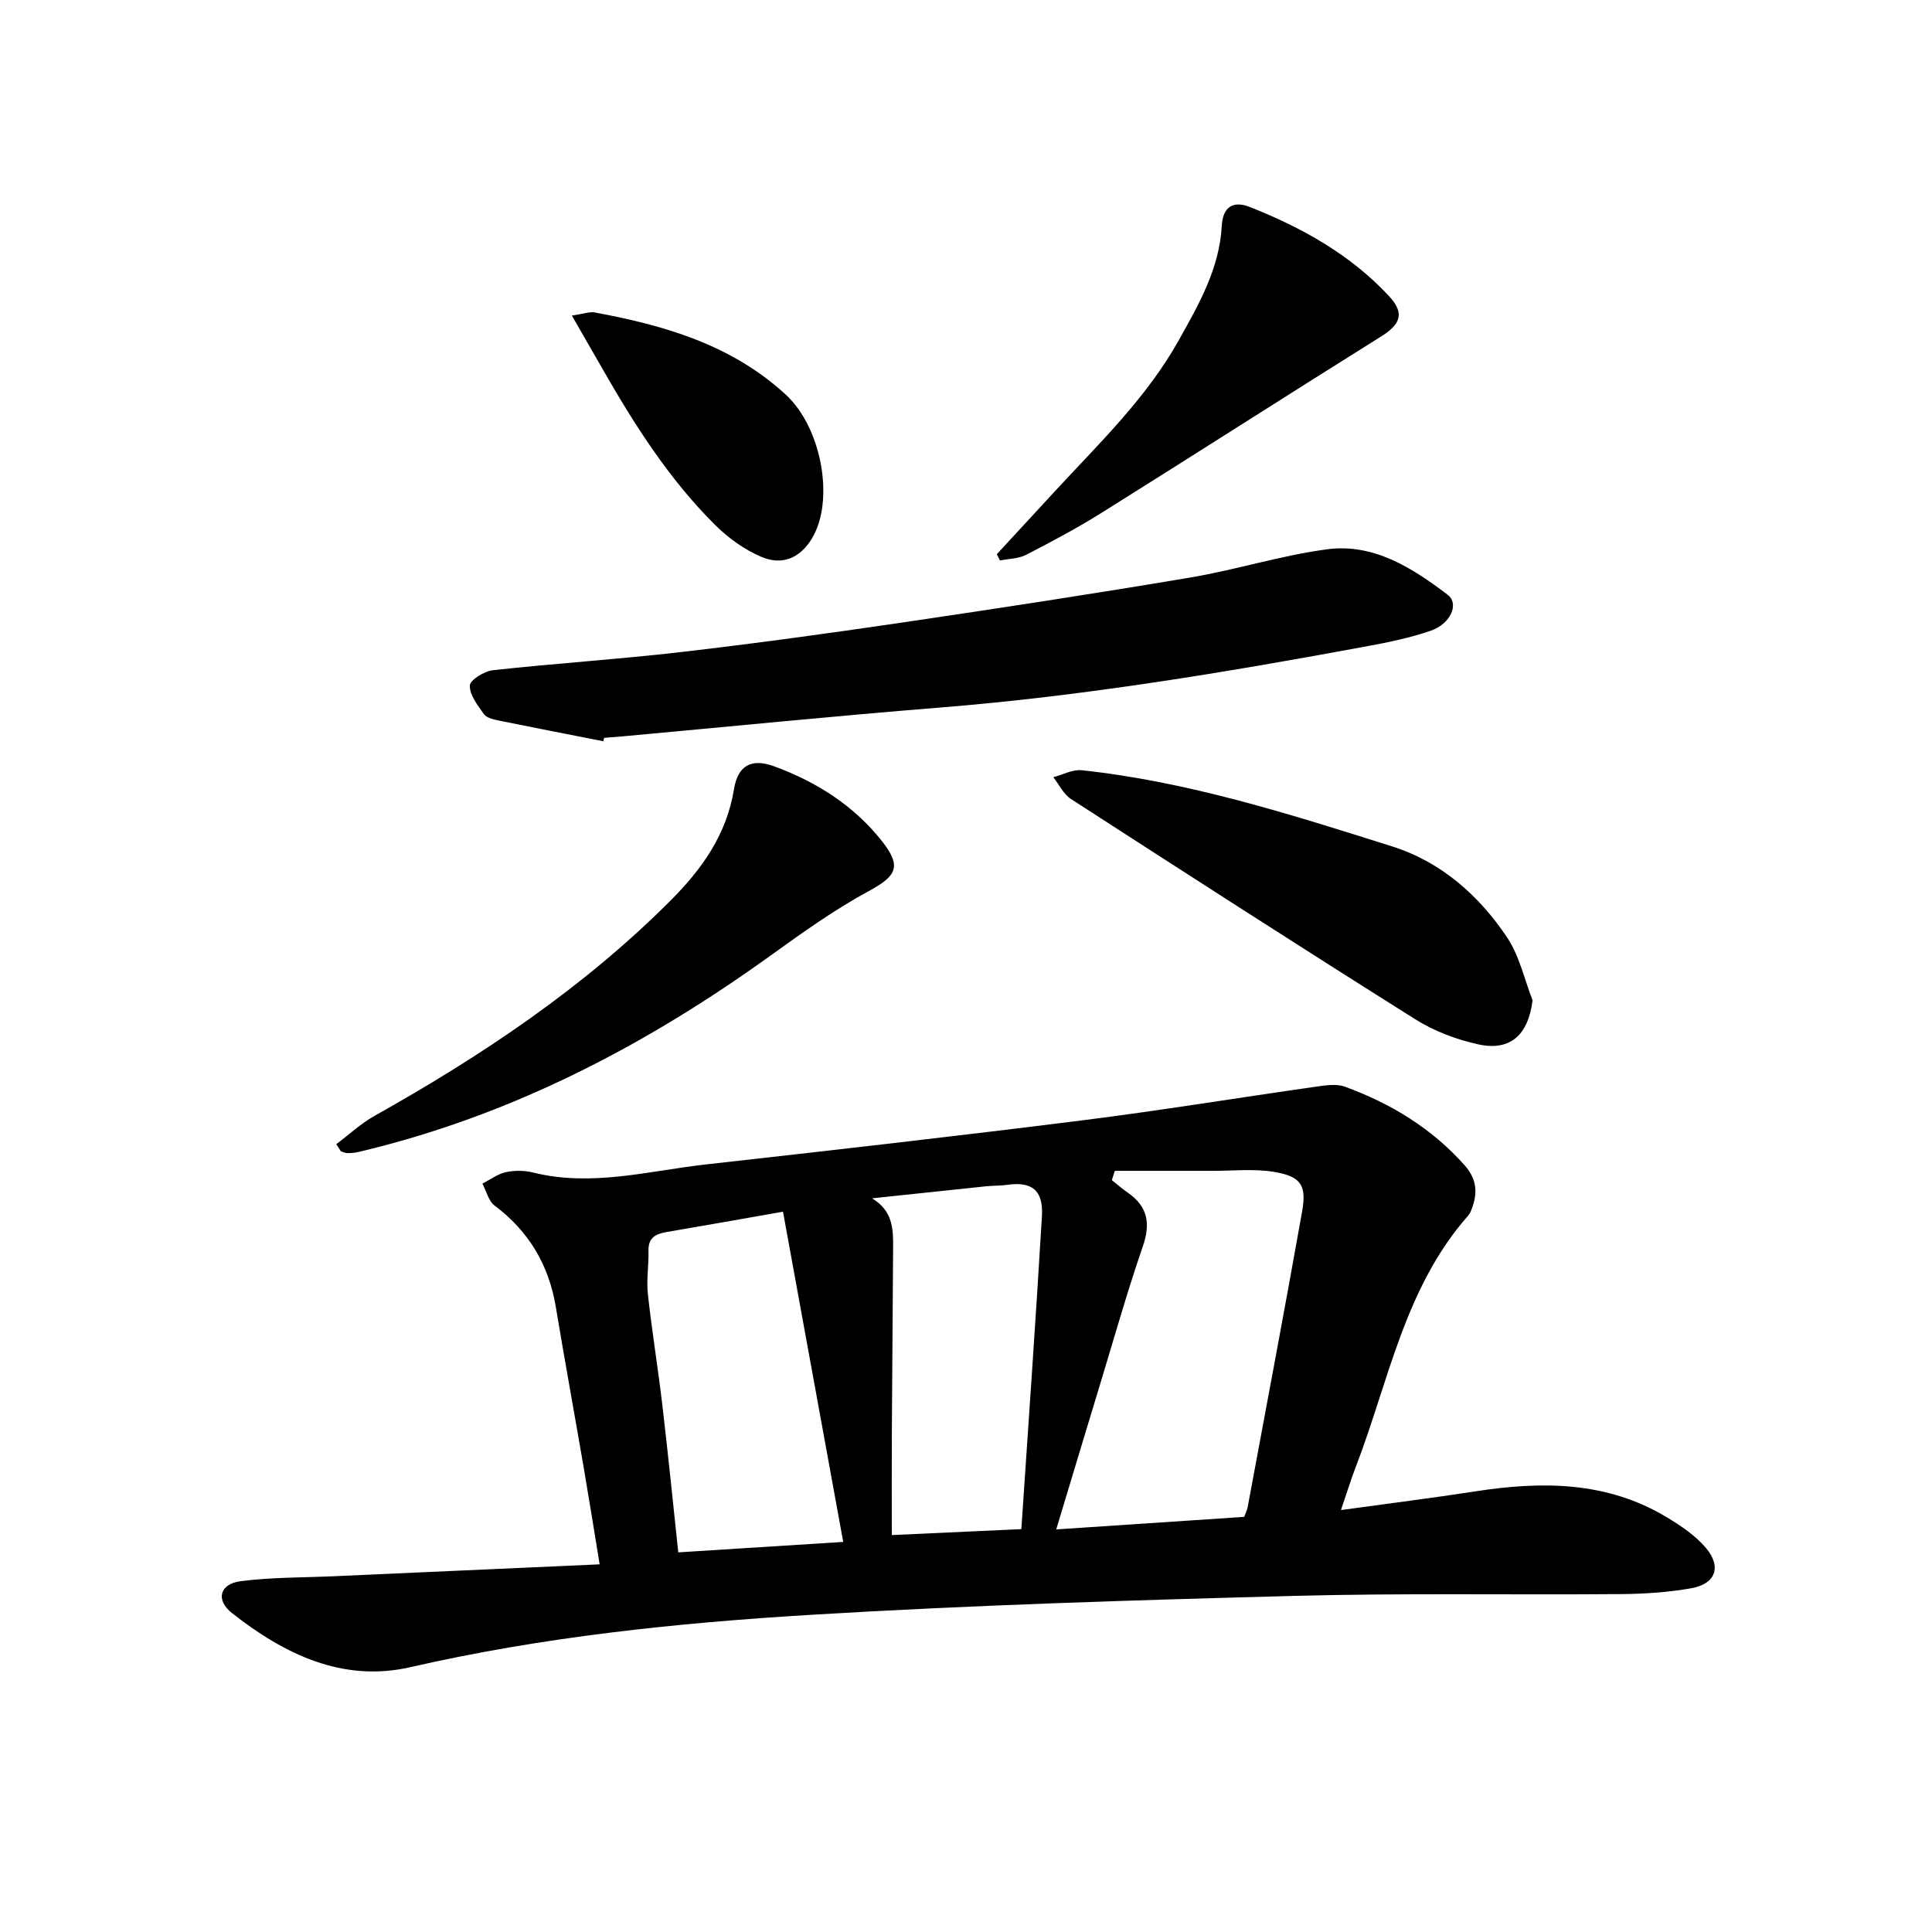
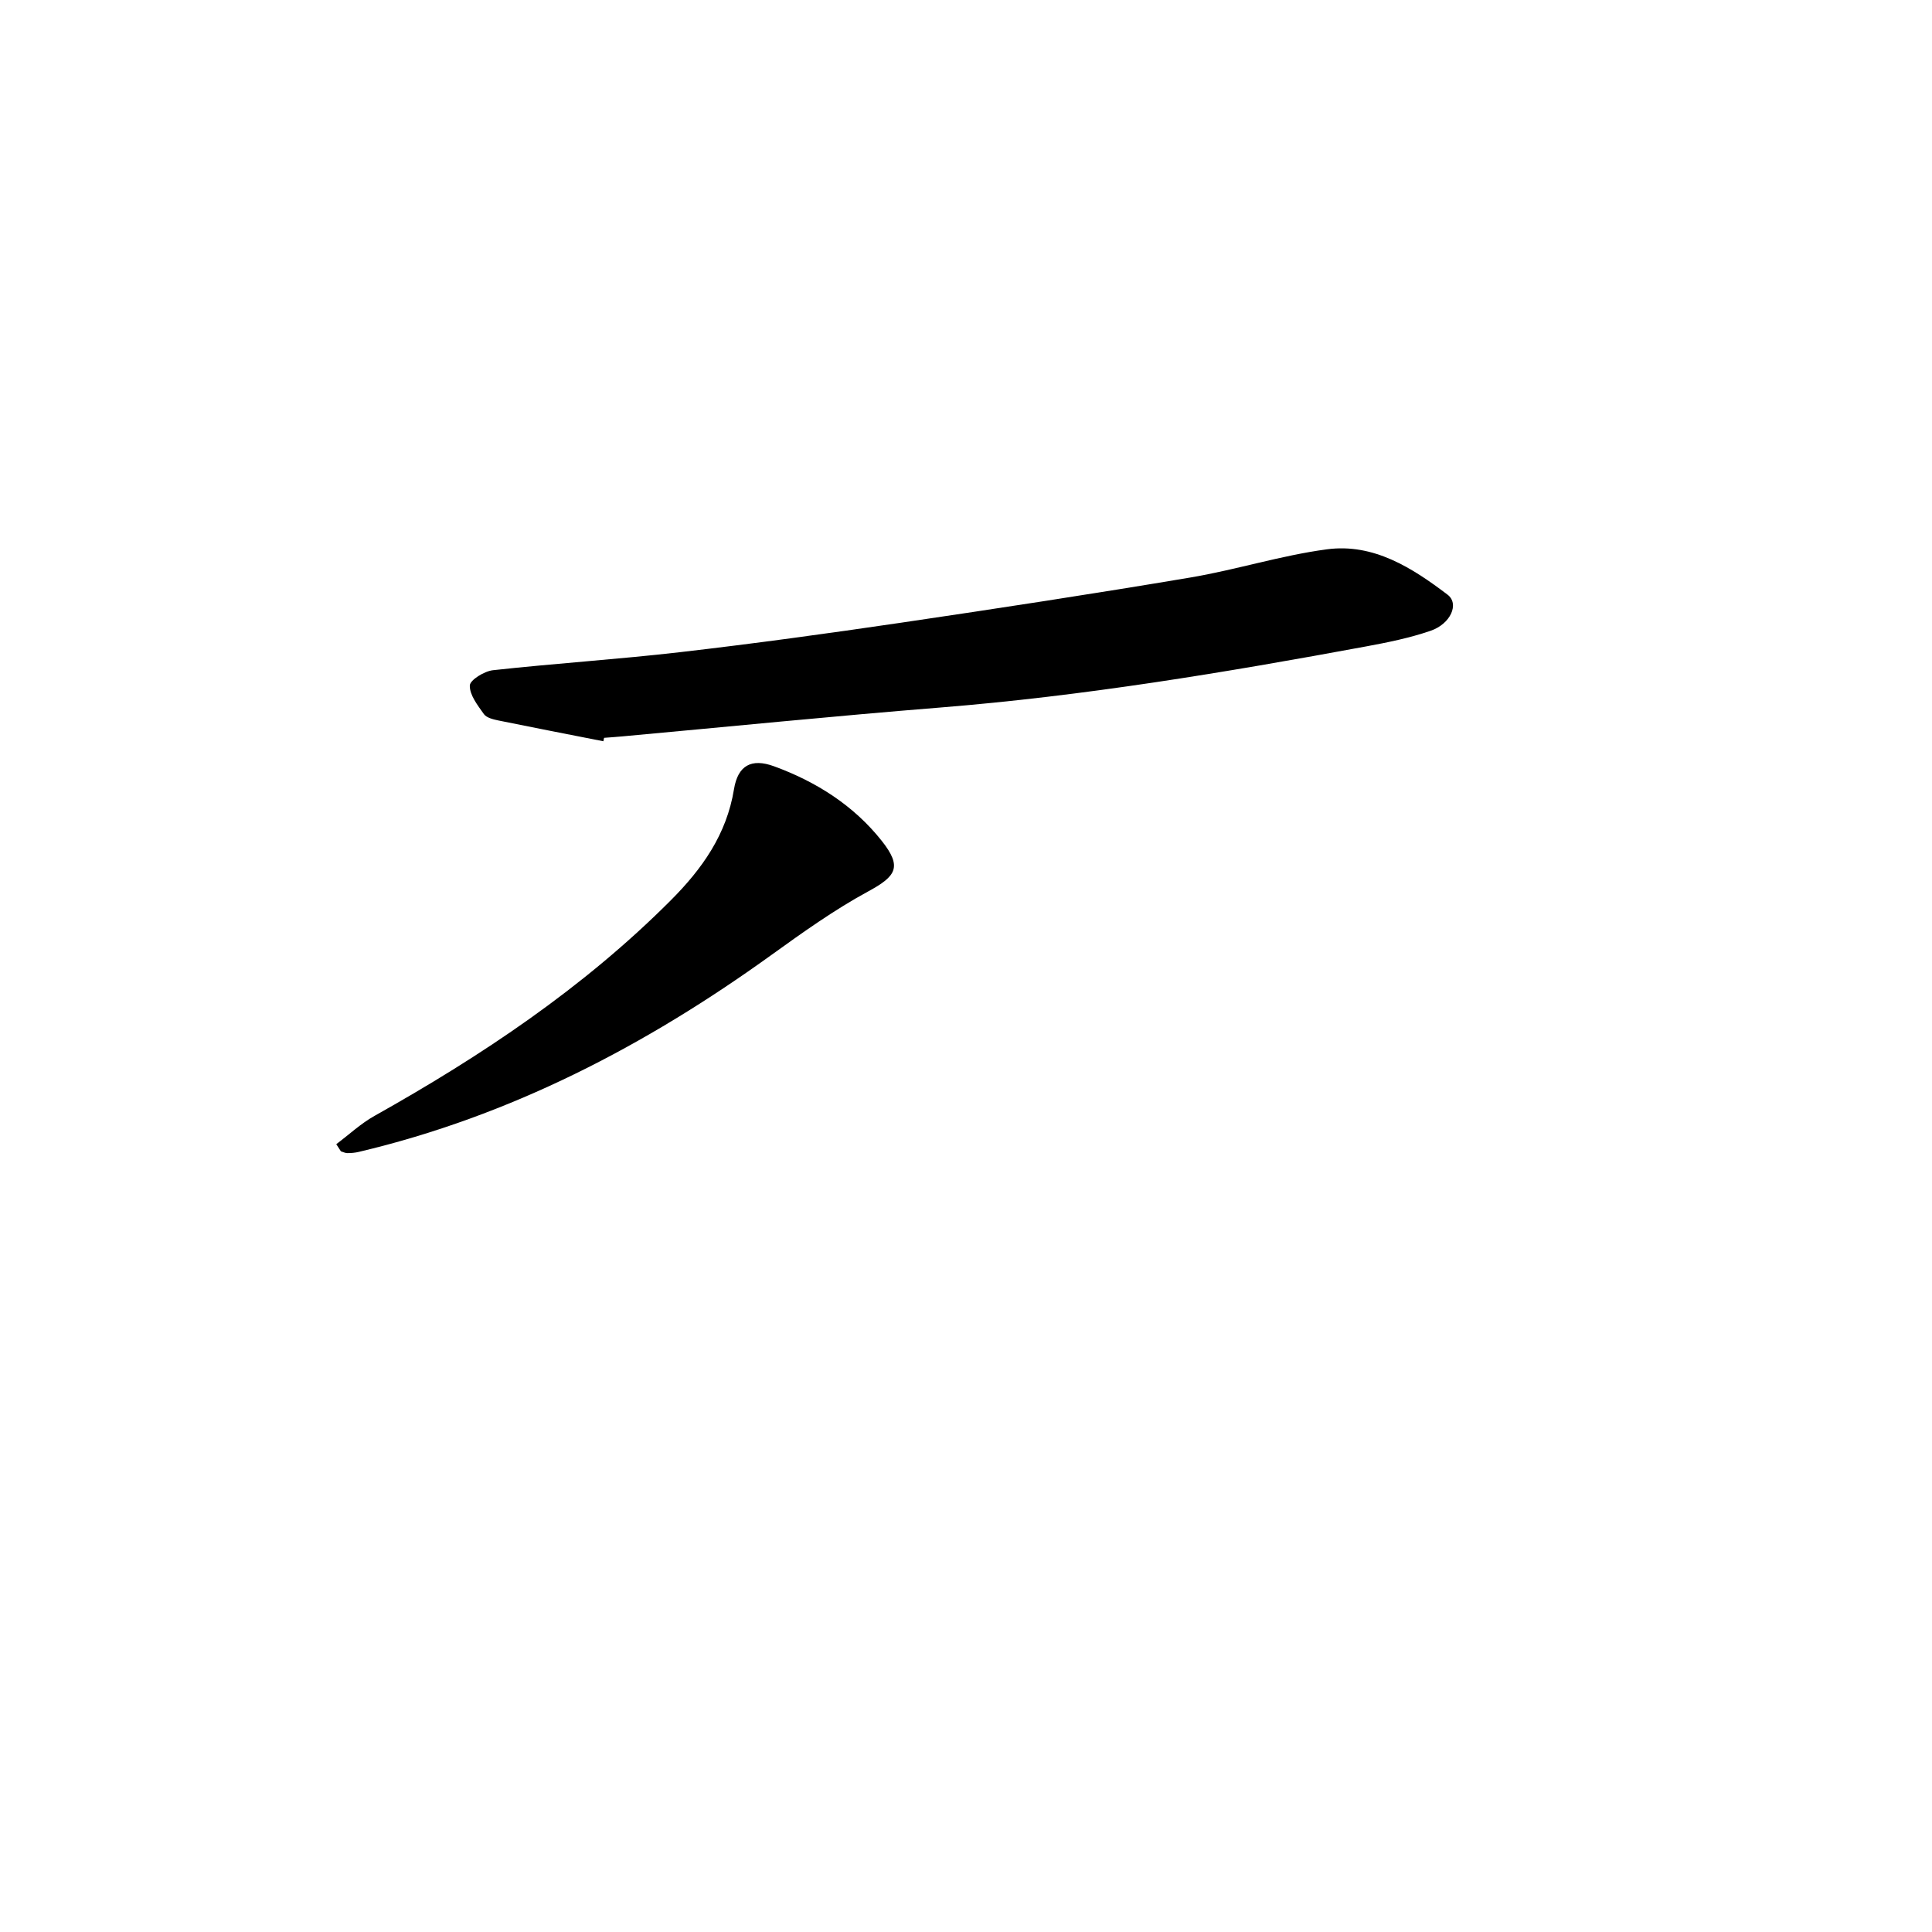
<svg xmlns="http://www.w3.org/2000/svg" enable-background="new 0 0 400 400" viewBox="0 0 400 400">
-   <path d="m277.63 312.64c9.77-1.35 18.85-2.48 27.89-3.88 13.75-2.12 27.2-2.09 39.58 5.38 2.94 1.77 5.96 3.8 8.13 6.39 3.26 3.88 1.95 7.39-3.02 8.29-4.81.86-9.76 1.18-14.66 1.22-22.51.19-45.04-.23-67.53.37-33.44.89-66.89 1.91-100.27 3.93-27.8 1.68-55.5 4.58-82.8 10.83-14 3.21-26.12-2.69-36.93-11.21-3.4-2.68-2.58-6.02 1.79-6.59 6.41-.83 12.94-.74 19.41-1.03 18.04-.81 36.09-1.62 54.93-2.46-1.15-7.02-2.18-13.5-3.29-19.98-1.91-11.1-3.93-22.17-5.78-33.28-1.45-8.73-5.58-15.69-12.68-21.02-1.27-.95-1.7-3.01-2.52-4.55 1.62-.82 3.16-2 4.87-2.37 1.81-.39 3.87-.36 5.67.09 12.11 3 23.9-.36 35.76-1.69 25.97-2.91 51.94-5.86 77.86-9.12 16.16-2.03 32.25-4.68 48.38-6.97 1.99-.28 4.25-.65 6.03 0 9.5 3.47 17.95 8.59 24.78 16.26 2.76 3.1 2.71 6.2 1.23 9.65-.12.29-.3.56-.51.8-13.17 14.93-16.43 34.3-23.27 52.06-1.01 2.62-1.83 5.32-3.05 8.88zm-46.82-70.23c-.2.64-.41 1.28-.61 1.92 1.09.87 2.13 1.8 3.27 2.58 4.15 2.86 4.79 6.36 3.14 11.15-3.26 9.43-5.96 19.05-8.87 28.61-2.98 9.8-5.93 19.61-9.06 29.98 13.4-.89 26.15-1.74 38.92-2.6.31-.84.6-1.4.71-1.99 3.79-20.41 7.65-40.8 11.28-61.24.97-5.46-.26-7.27-5.85-8.2-4.13-.68-8.46-.2-12.69-.21-6.74-.01-13.49 0-20.24 0zm-68.7 8.46c-8.24 1.45-16.17 2.86-24.11 4.21-2.27.39-3.82 1.18-3.74 3.89.08 2.97-.45 5.98-.13 8.91.84 7.72 2.11 15.39 3.01 23.11 1.18 10.04 2.19 20.1 3.29 30.41 11.04-.7 22.18-1.4 34.15-2.16-4.21-23.11-8.33-45.67-12.47-68.37zm49.35 65.72c1.46-21.82 2.99-43.31 4.26-64.81.32-5.39-2.13-7.21-7.22-6.47-1.41.2-2.85.15-4.27.29-7.89.82-15.78 1.66-23.67 2.5 4.28 2.6 4.37 6.31 4.35 10.02-.07 12.69-.19 25.38-.26 38.07-.04 7.09-.01 14.17-.01 21.63 9.28-.43 17.63-.81 26.82-1.23z" />
  <path d="m124.92 153.47c-7.25-1.43-14.51-2.83-21.76-4.31-1.06-.22-2.43-.55-2.98-1.32-1.29-1.82-2.96-3.94-2.91-5.91.03-1.14 3-2.98 4.8-3.17 12.91-1.42 25.88-2.25 38.77-3.74 15.23-1.76 30.44-3.85 45.61-6.08 20.02-2.95 40.03-6.01 59.99-9.37 9.49-1.6 18.76-4.57 28.28-5.84 9.65-1.29 17.64 3.82 24.98 9.39 2.48 1.88.66 6.05-3.52 7.48-4.3 1.48-8.83 2.4-13.32 3.23-29.24 5.41-58.55 10.28-88.24 12.66-21.94 1.76-43.84 3.97-65.76 5.97-1.26.12-2.52.2-3.79.3-.05.23-.1.47-.15.71z" />
  <path d="m69.62 236.89c2.63-1.97 5.08-4.27 7.92-5.86 22.19-12.45 43.2-26.46 61.28-44.57 6.53-6.53 11.62-13.68 13.15-23.09.8-4.87 3.58-6.44 8.28-4.72 8.74 3.19 16.52 8.12 22.33 15.47 4.24 5.37 2.98 7.28-2.8 10.42-7.02 3.81-13.59 8.51-20.09 13.19-26.03 18.76-54.01 33.34-85.42 40.76-.76.18-1.56.25-2.35.25-.45 0-.9-.24-1.34-.37-.33-.5-.64-.99-.96-1.48z" />
-   <path d="m317.3 207.1c-.87 7.08-4.53 10.58-11.21 9.13-4.54-.99-9.17-2.74-13.09-5.21-23.87-15.01-47.58-30.28-71.26-45.59-1.55-1-2.46-2.99-3.67-4.52 1.98-.51 4.02-1.65 5.92-1.44 22.11 2.38 43.21 9.13 64.27 15.78 10.07 3.18 17.98 10.14 23.81 18.9 2.52 3.79 3.53 8.6 5.23 12.95z" />
-   <path d="m206.38 114.74c4.16-4.5 8.31-9.01 12.47-13.51 9.03-9.75 18.6-18.98 25.21-30.8 4.22-7.54 8.42-14.87 8.9-23.72.21-3.84 2.34-5.21 5.73-3.88 10.84 4.27 20.92 9.88 28.93 18.52 3.27 3.53 2.32 5.81-1.67 8.31-19.32 12.08-38.51 24.39-57.83 36.48-5.07 3.18-10.38 6-15.7 8.74-1.58.81-3.59.8-5.4 1.16-.21-.43-.42-.86-.64-1.3z" />
-   <path d="m118.4 65.34c2.56-.39 3.67-.84 4.66-.66 14.48 2.66 28.39 6.7 39.59 16.99 7.54 6.93 10.16 22 5.46 29.8-2.58 4.28-6.35 5.59-10.51 3.81-3.52-1.5-6.87-3.93-9.6-6.65-9.51-9.47-16.66-20.71-23.28-32.3-1.92-3.37-3.87-6.73-6.32-10.99z" />
</svg>